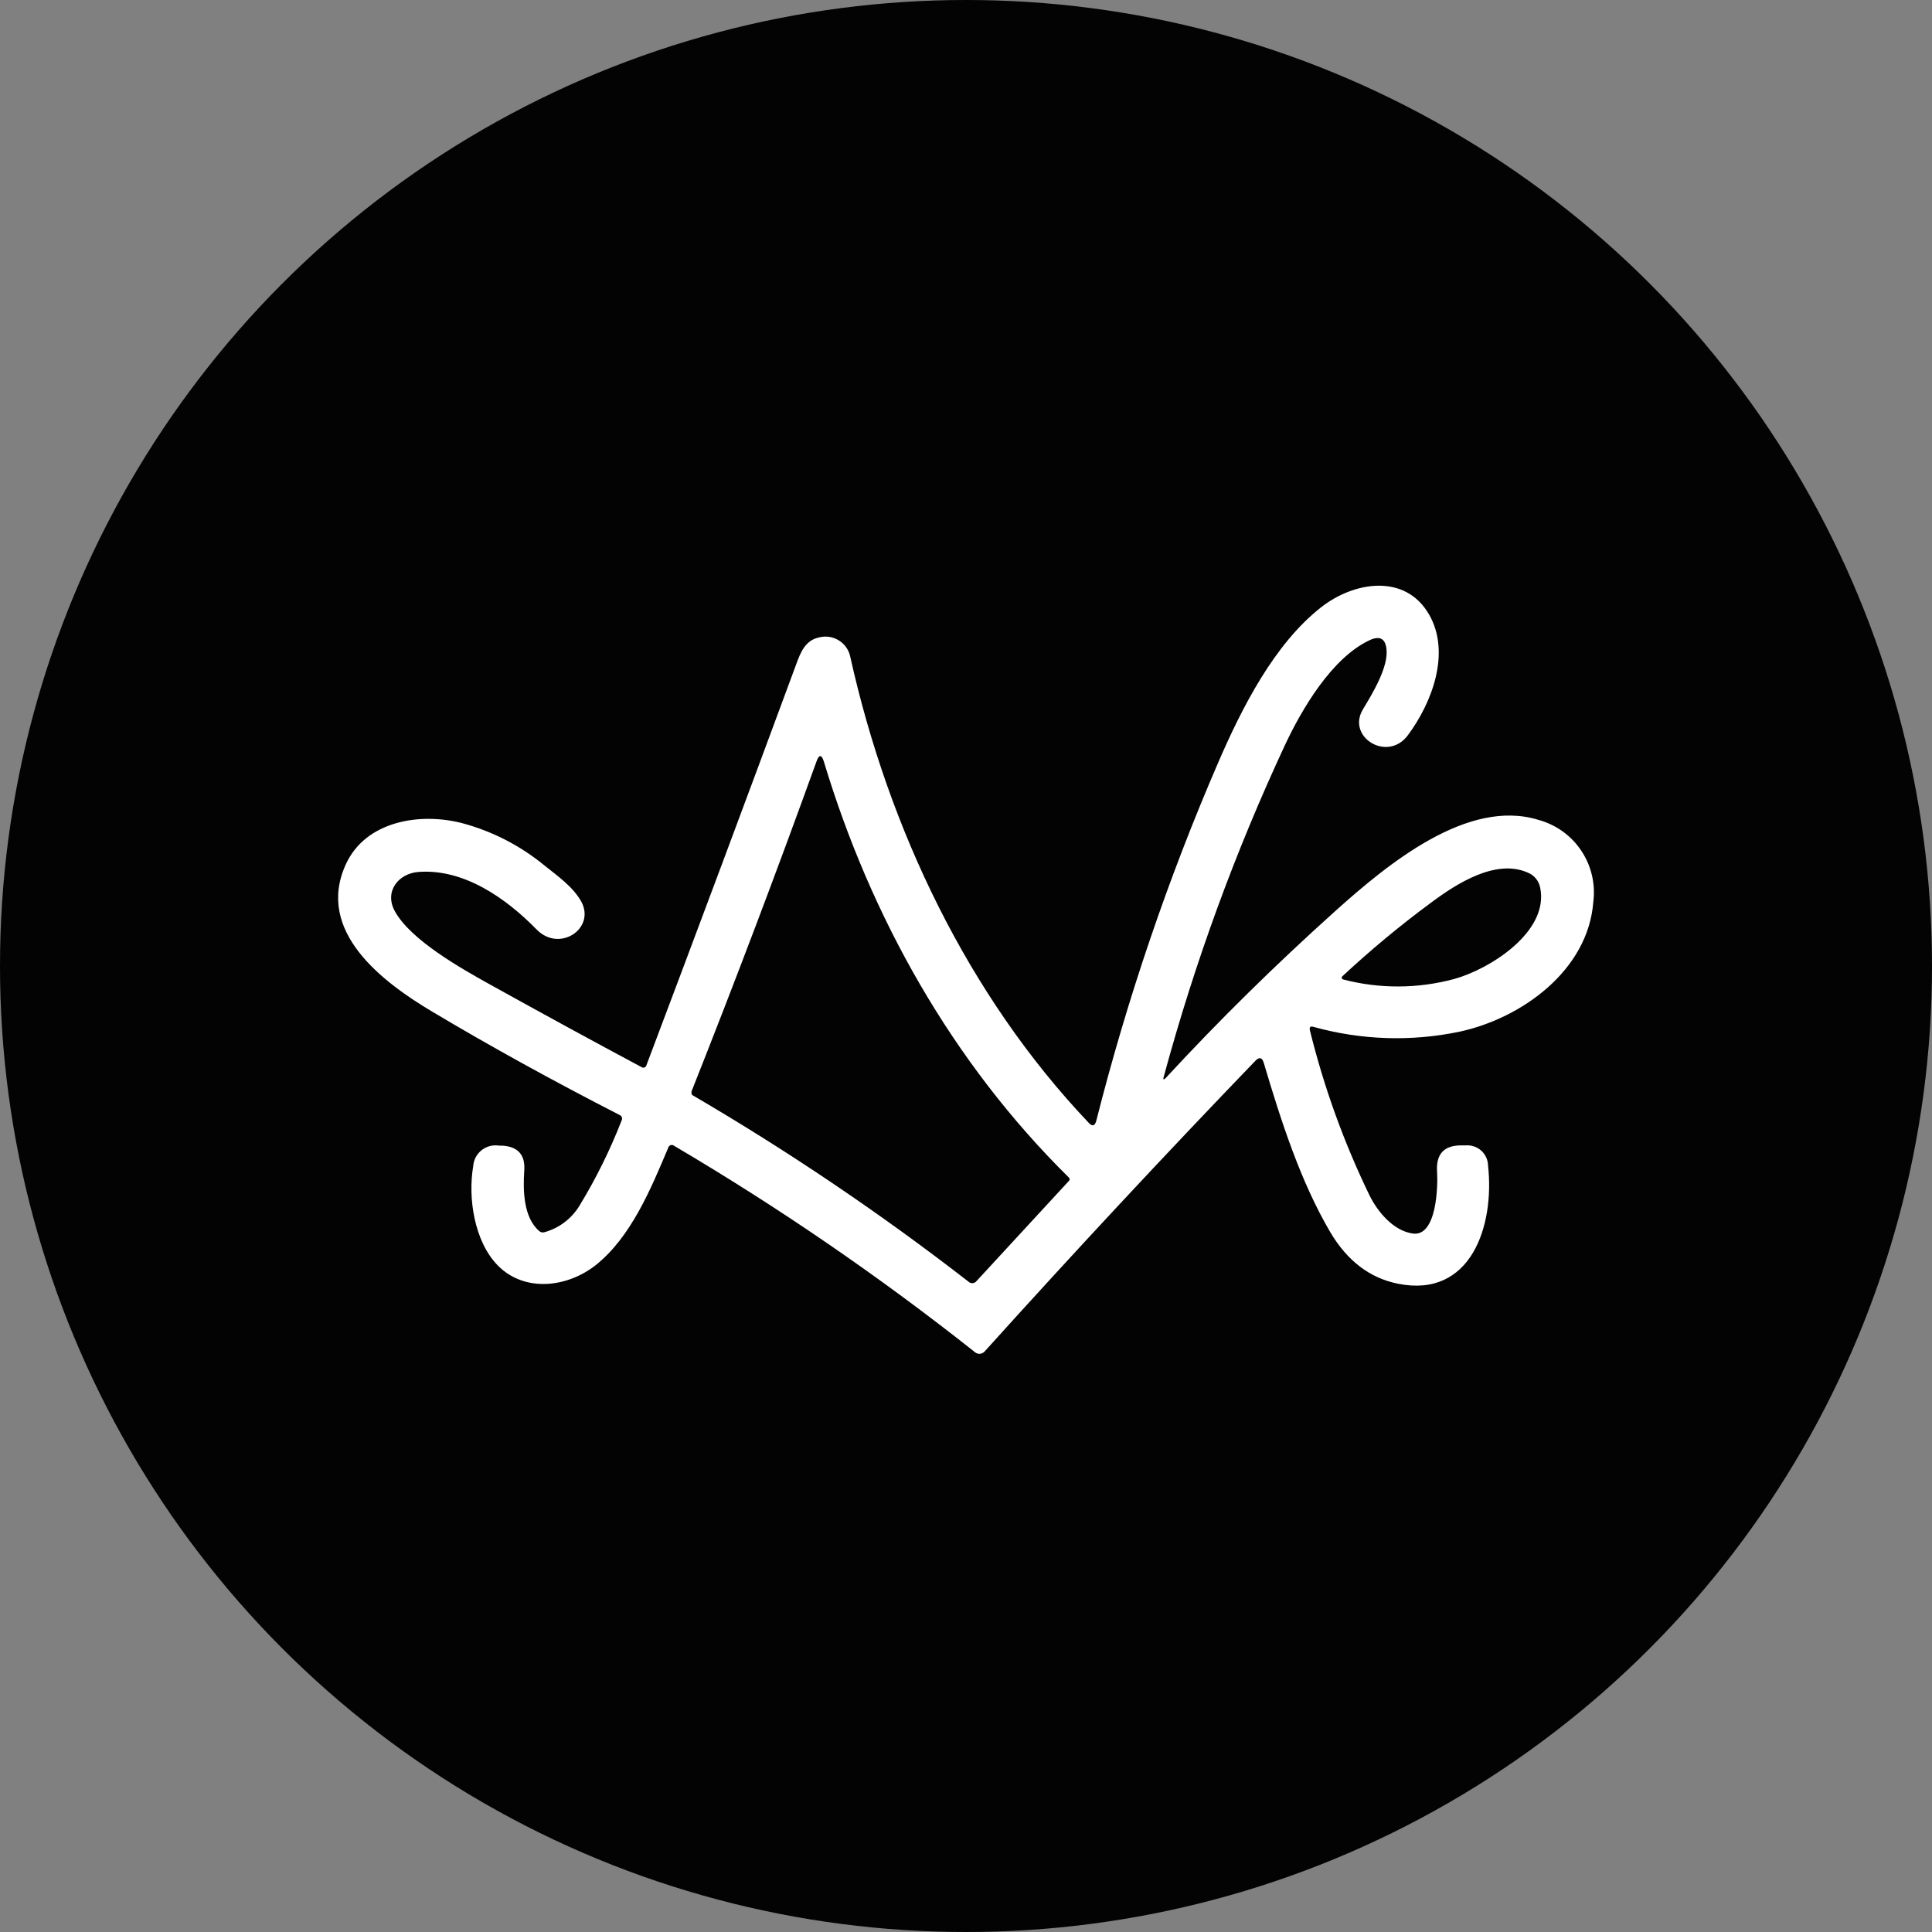
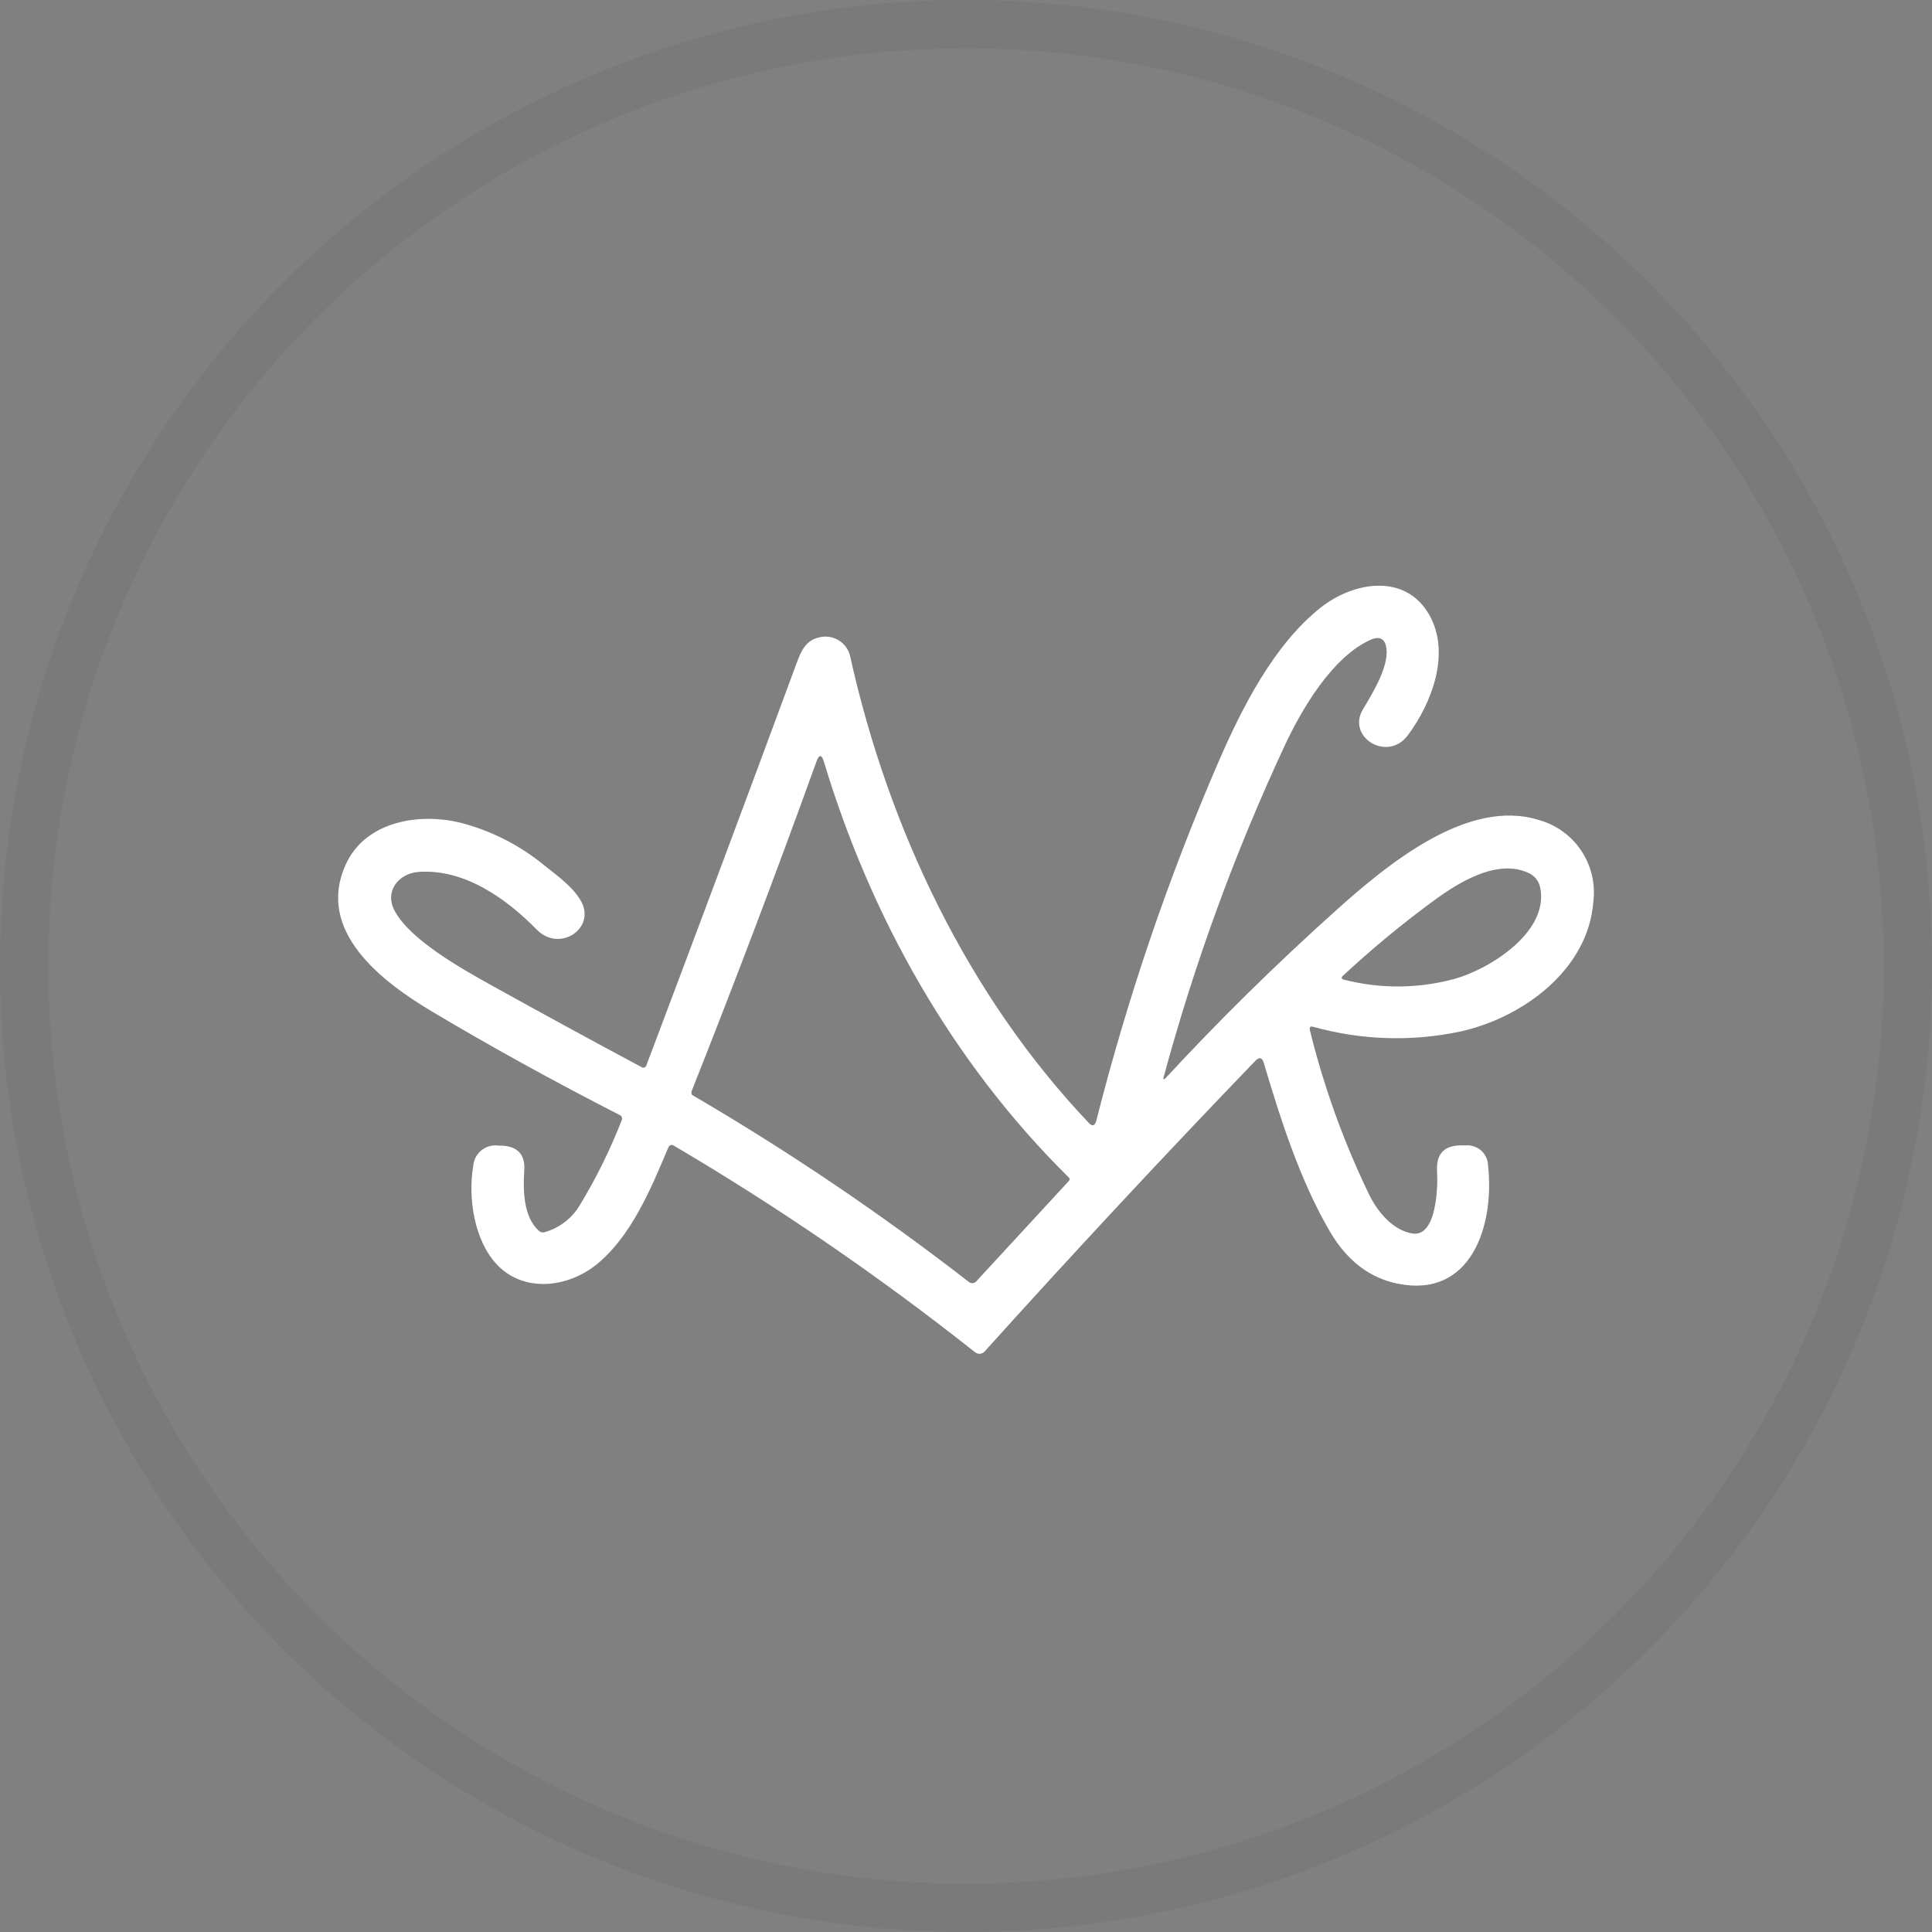
<svg xmlns="http://www.w3.org/2000/svg" width="40" height="40" viewBox="0 0 40 40" fill="none">
  <rect x="0" y="0" width="40" height="40" fill="#808080" stroke="none" />
-   <circle cx="20" cy="20" r="20" fill="#040304" />
  <path d="M24.151 22.302C25.231 21.133 26.395 19.986 27.645 18.863C28.747 17.873 30.39 16.525 31.849 16.974C32.212 17.072 32.527 17.297 32.736 17.609C32.946 17.921 33.035 18.299 32.988 18.671C32.881 20.091 31.506 21.082 30.218 21.36C29.218 21.569 28.182 21.535 27.198 21.261C27.128 21.242 27.104 21.261 27.121 21.336C27.412 22.514 27.825 23.658 28.355 24.75C28.523 25.091 28.846 25.477 29.242 25.538C29.75 25.62 29.772 24.546 29.753 24.258C29.729 23.889 29.9 23.708 30.269 23.714H30.346C30.405 23.709 30.464 23.717 30.52 23.736C30.575 23.755 30.627 23.785 30.67 23.825C30.714 23.865 30.748 23.913 30.772 23.968C30.796 24.021 30.808 24.08 30.809 24.139C30.945 25.373 30.46 26.884 28.943 26.578C28.361 26.461 27.894 26.105 27.542 25.511C26.925 24.46 26.525 23.217 26.165 22.006C26.131 21.892 26.073 21.878 25.991 21.963C24.127 23.898 22.258 25.904 20.385 27.981C20.36 28.009 20.326 28.025 20.29 28.029C20.254 28.032 20.217 28.021 20.189 27.998C18.212 26.432 16.131 25.004 13.959 23.724C13.949 23.715 13.937 23.709 13.924 23.707C13.911 23.704 13.897 23.705 13.885 23.709C13.872 23.713 13.861 23.721 13.852 23.731C13.843 23.741 13.837 23.752 13.834 23.765C13.476 24.614 13.062 25.617 12.329 26.197C11.737 26.66 10.857 26.762 10.303 26.197C9.817 25.696 9.686 24.799 9.797 24.146C9.801 24.082 9.819 24.019 9.848 23.962C9.878 23.905 9.92 23.855 9.97 23.814C10.021 23.774 10.079 23.745 10.141 23.728C10.204 23.712 10.269 23.709 10.332 23.719H10.391C10.723 23.736 10.879 23.909 10.854 24.241C10.828 24.64 10.834 25.203 11.163 25.487C11.178 25.501 11.196 25.51 11.216 25.514C11.236 25.518 11.256 25.517 11.275 25.511C11.581 25.425 11.842 25.225 12.004 24.952C12.345 24.391 12.636 23.8 12.874 23.188C12.881 23.17 12.881 23.15 12.874 23.132C12.868 23.113 12.854 23.098 12.837 23.089C11.453 22.38 10.156 21.665 8.947 20.944C7.924 20.335 6.524 19.284 7.16 17.895C7.57 16.997 8.694 16.815 9.57 17.043C10.192 17.209 10.77 17.507 11.268 17.915C11.544 18.137 11.868 18.361 12.039 18.674C12.328 19.227 11.585 19.725 11.113 19.247C10.46 18.579 9.595 17.986 8.669 18.052C8.245 18.082 7.951 18.46 8.175 18.866C8.504 19.465 9.549 20.052 10.163 20.393C11.237 20.989 12.275 21.555 13.278 22.091C13.287 22.098 13.298 22.103 13.309 22.105C13.321 22.106 13.332 22.105 13.343 22.101C13.354 22.097 13.363 22.09 13.37 22.081C13.378 22.073 13.383 22.062 13.385 22.051C14.437 19.264 15.472 16.495 16.488 13.744C16.573 13.511 16.673 13.258 16.951 13.199C17.02 13.18 17.093 13.175 17.164 13.185C17.235 13.195 17.303 13.22 17.364 13.257C17.426 13.295 17.479 13.344 17.52 13.403C17.561 13.462 17.59 13.528 17.604 13.599C18.397 17.162 20.042 20.616 22.542 23.248C22.614 23.326 22.665 23.313 22.696 23.21C23.34 20.668 24.186 18.181 25.227 15.775C25.71 14.661 26.378 13.337 27.351 12.574C28.025 12.043 29.096 11.86 29.591 12.729C30.036 13.512 29.656 14.54 29.147 15.224C28.724 15.79 27.869 15.256 28.221 14.681C28.417 14.355 28.752 13.807 28.705 13.431C28.68 13.225 28.57 13.163 28.377 13.245C27.573 13.607 26.942 14.704 26.605 15.423C25.575 17.631 24.737 19.923 24.099 22.275C24.071 22.359 24.09 22.37 24.151 22.302ZM14.319 22.611C14.314 22.623 14.314 22.635 14.318 22.647C14.322 22.659 14.329 22.669 14.34 22.676C16.325 23.836 18.233 25.125 20.05 26.534C20.061 26.545 20.075 26.554 20.091 26.56C20.106 26.566 20.122 26.568 20.139 26.566C20.155 26.565 20.171 26.56 20.185 26.552C20.199 26.544 20.212 26.533 20.221 26.52L22.131 24.449C22.136 24.444 22.14 24.439 22.142 24.433C22.144 24.427 22.146 24.421 22.146 24.415C22.146 24.409 22.144 24.402 22.142 24.397C22.14 24.391 22.136 24.385 22.131 24.381C19.715 21.997 18.028 18.989 17.058 15.77C17.01 15.616 16.957 15.616 16.903 15.77C16.083 18.043 15.22 20.321 14.314 22.605L14.319 22.611ZM31.623 18.063C30.966 17.779 30.164 18.29 29.64 18.68C28.994 19.156 28.376 19.669 27.789 20.216C27.782 20.223 27.779 20.233 27.779 20.242C27.779 20.252 27.782 20.261 27.789 20.268C27.794 20.273 27.799 20.276 27.806 20.278C28.562 20.476 29.357 20.472 30.111 20.268C30.844 20.065 32.071 19.295 31.889 18.384C31.876 18.312 31.845 18.245 31.799 18.189C31.752 18.132 31.692 18.089 31.623 18.063Z" fill="white" />
  <circle cx="20" cy="20" r="19.5" stroke="black" stroke-opacity="0.05" />
</svg>